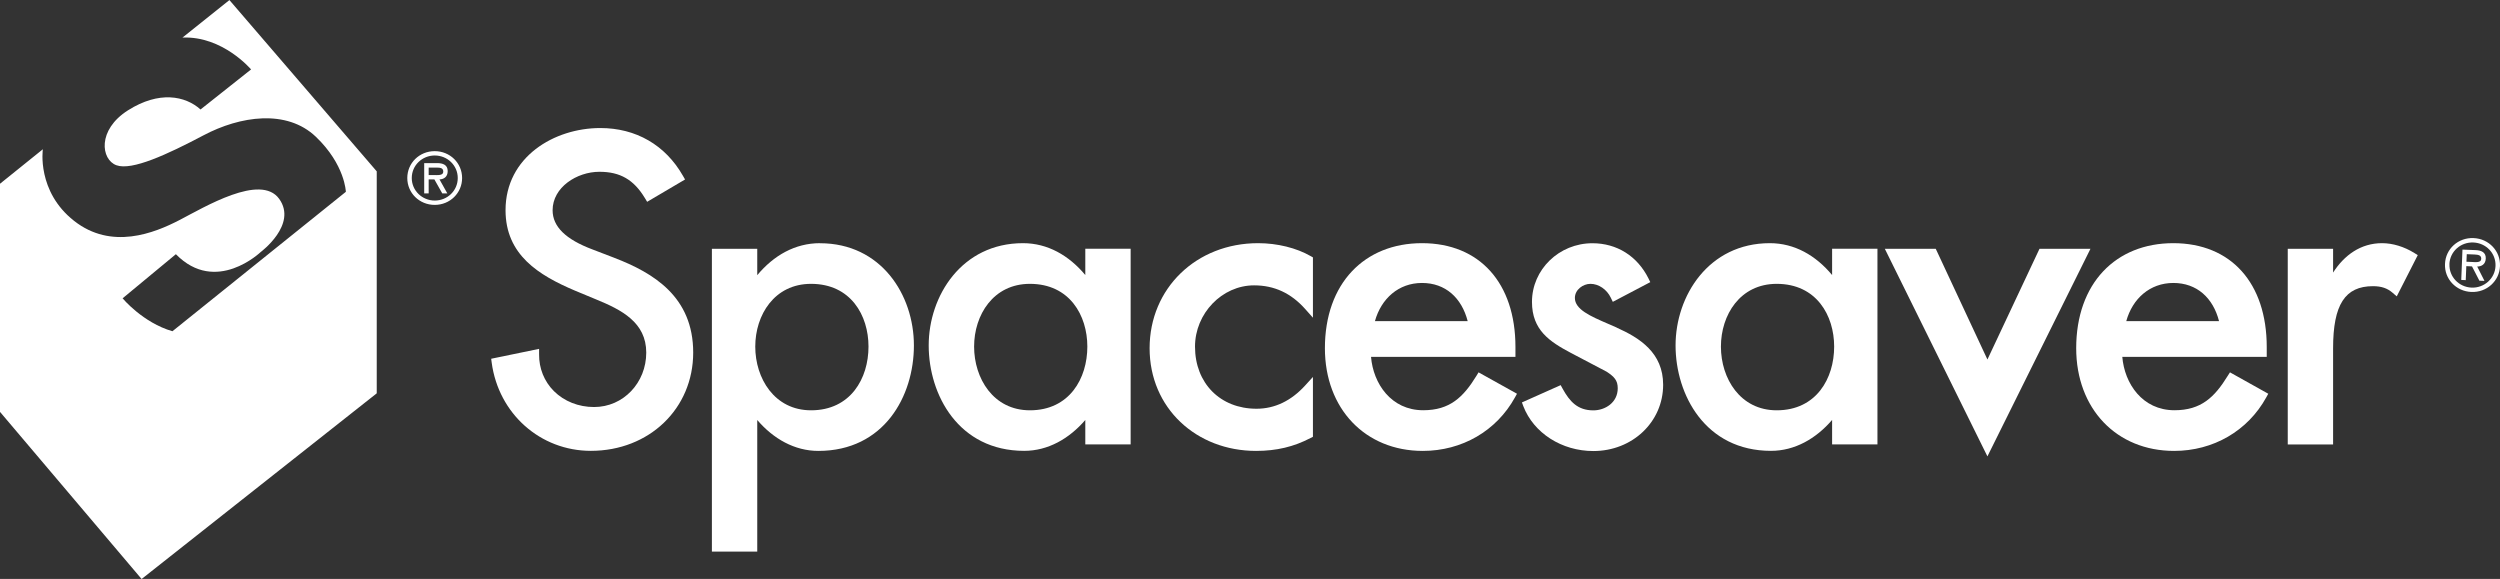
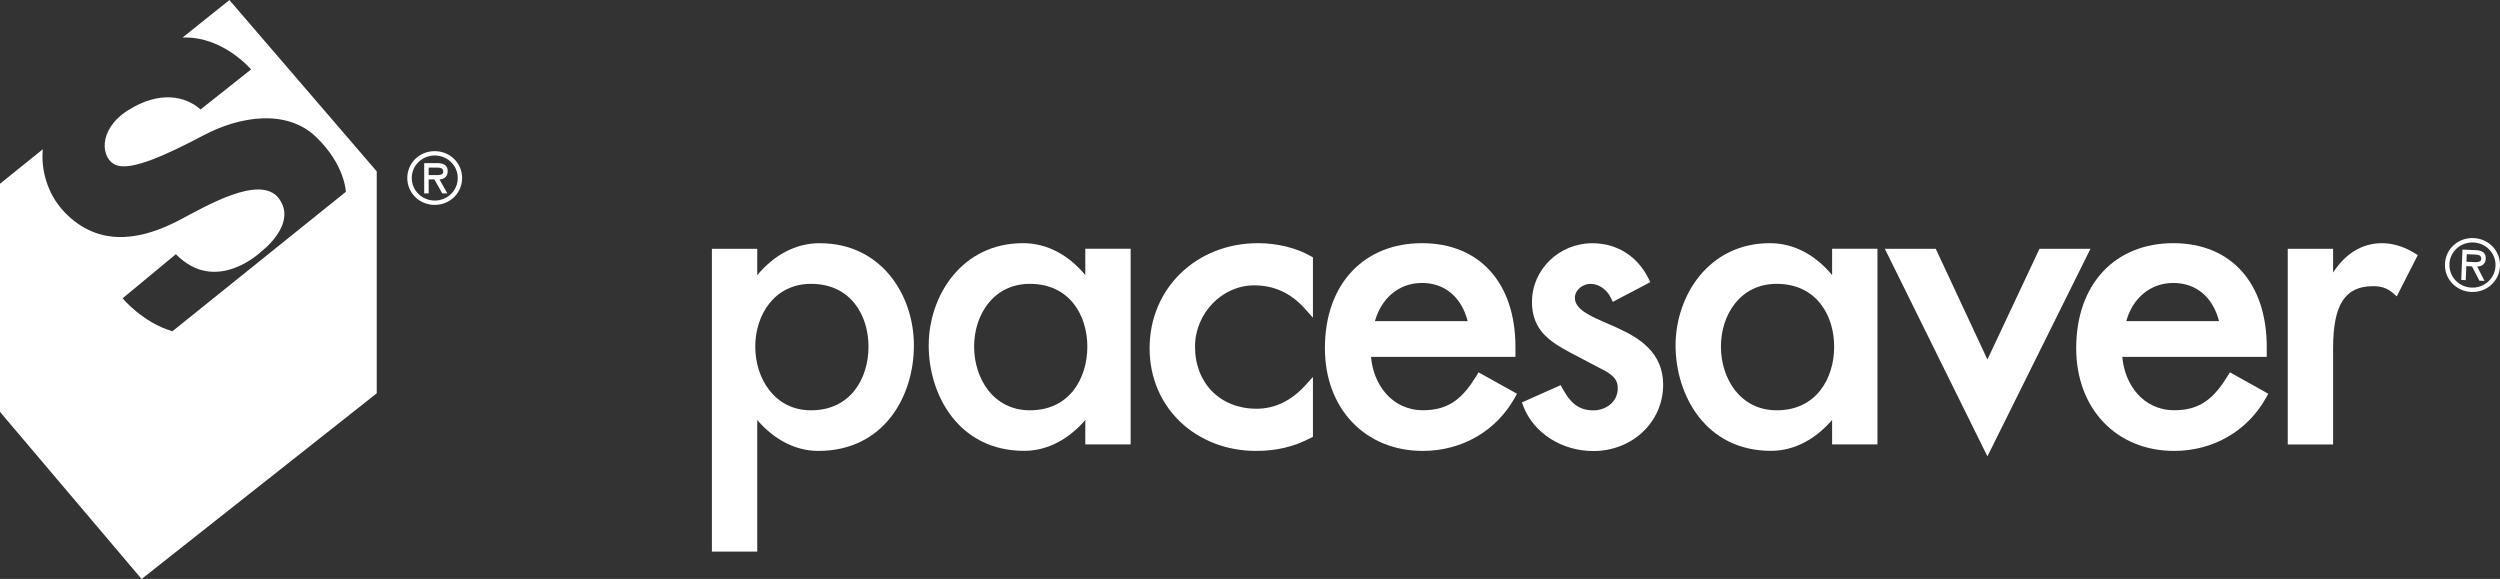
<svg xmlns="http://www.w3.org/2000/svg" width="190" height="44" viewBox="0 0 190 44" fill="none">
  <rect x="0" y="0" width="190" height="44" fill="#333333" stroke="none" />
  <g clip-path="url(#clip0_72_1022)">
-     <path d="M46.706 19.601L45.036 18.96C42.991 18.194 41.998 17.223 41.998 15.979C41.998 14.233 43.843 13.056 45.557 13.056C47.134 13.056 48.166 13.654 49.013 15.056L49.183 15.338L52.065 13.64L51.904 13.362C50.566 11.018 48.331 9.731 45.62 9.731C42.13 9.731 38.421 11.917 38.421 15.974C38.421 19.376 40.952 20.921 43.688 22.084L45.299 22.753C47.231 23.543 49.115 24.5 49.115 26.796C49.115 29.093 47.372 30.934 45.153 30.934C43.965 30.934 42.884 30.504 42.096 29.724C41.361 28.987 40.957 27.992 40.971 26.921V26.514L37.33 27.265L37.369 27.566C37.895 31.446 41.064 34.264 44.904 34.264C49.344 34.264 52.683 31.049 52.683 26.796C52.683 22.543 49.655 20.739 46.691 19.596L46.706 19.601Z" fill="white" />
    <path d="M62.321 18.481C60.422 18.481 58.802 19.414 57.551 20.912V18.907H54.104V41.924H57.551V31.92C58.777 33.35 60.388 34.269 62.194 34.269C67.184 34.269 69.457 30.116 69.457 26.256C69.457 22.395 66.955 18.486 62.321 18.486V18.481ZM66.006 26.342C66.006 28.753 64.653 31.183 61.639 31.183C58.855 31.183 57.4 28.748 57.4 26.342C57.4 23.935 58.855 21.572 61.639 21.572C64.657 21.572 66.006 23.969 66.006 26.342Z" fill="white" />
    <path d="M82.483 20.902C81.232 19.409 79.621 18.481 77.746 18.481C73.093 18.481 70.581 22.485 70.581 26.251C70.581 30.016 72.855 34.264 77.839 34.264C79.645 34.264 81.251 33.346 82.483 31.92V33.776H85.929V18.902H82.483V20.897V20.902ZM82.638 26.342C82.638 28.753 81.285 31.183 78.272 31.183C75.488 31.183 74.032 28.748 74.032 26.342C74.032 23.935 75.493 21.572 78.272 21.572C81.29 21.572 82.638 23.969 82.638 26.342Z" fill="white" />
    <path d="M95.616 18.481C90.919 18.481 87.37 21.916 87.37 26.466C87.37 31.016 90.924 34.269 95.46 34.269C97.018 34.269 98.332 33.953 99.603 33.288L99.783 33.197V28.648L99.199 29.289C98.132 30.465 96.882 31.064 95.494 31.064C92.739 31.064 90.821 29.126 90.821 26.342C90.821 23.82 92.876 21.687 95.309 21.687C96.843 21.687 98.118 22.275 99.199 23.49L99.783 24.146V19.562L99.617 19.467C98.527 18.84 97.071 18.481 95.616 18.481Z" fill="white" />
    <path d="M112.205 28.571C111.212 30.183 110.19 31.178 108.165 31.178C105.721 31.178 104.363 29.145 104.198 27.121H115.174V26.375C115.174 21.505 112.448 18.481 108.072 18.481C103.696 18.481 100.693 21.538 100.693 26.466C100.693 31.059 103.755 34.269 108.131 34.269C111.11 34.269 113.729 32.752 115.135 30.207L115.291 29.925L112.37 28.298L112.205 28.571ZM104.495 24.404C104.972 22.696 106.291 21.505 108.072 21.505C109.854 21.505 111.085 22.634 111.543 24.404H104.499H104.495Z" fill="white" />
    <path d="M122.865 24.892L122.237 24.619C120.874 24.031 119.691 23.519 119.691 22.643C119.691 22.012 120.314 21.572 120.874 21.572C121.497 21.572 122.12 21.993 122.422 22.629L122.573 22.94L125.421 21.443L125.284 21.16C124.432 19.457 122.88 18.486 121.025 18.486C118.489 18.486 116.43 20.486 116.43 22.945C116.43 25.083 117.769 25.964 119.385 26.82L122.106 28.25C122.68 28.628 122.948 28.906 122.948 29.509C122.948 30.599 121.989 31.188 121.093 31.188C119.91 31.188 119.302 30.528 118.757 29.537L118.611 29.27L115.666 30.585L115.773 30.872C116.557 32.91 118.693 34.279 121.093 34.279C124.067 34.279 126.399 32.063 126.399 29.241C126.399 26.806 124.613 25.681 122.87 24.901L122.865 24.892Z" fill="white" />
    <path d="M139.24 20.902C137.994 19.409 136.383 18.481 134.508 18.481C129.855 18.481 127.343 22.485 127.343 26.251C127.343 30.016 129.616 34.264 134.596 34.264C136.402 34.264 138.008 33.346 139.24 31.915V33.776H142.686V18.902H139.24V20.897V20.902ZM139.396 26.342C139.396 28.753 138.047 31.183 135.029 31.183C132.245 31.183 130.79 28.748 130.79 26.342C130.79 23.935 132.245 21.572 135.029 21.572C138.047 21.572 139.396 23.969 139.396 26.342Z" fill="white" />
    <path d="M158.336 18.907H155.002C155.002 18.907 151.57 26.217 151.044 27.322C150.528 26.212 147.116 18.907 147.116 18.907H143.246L151.044 34.685L158.876 18.907H158.336Z" fill="white" />
    <path d="M169.303 28.571C168.31 30.183 167.288 31.178 165.263 31.178C162.814 31.178 161.461 29.145 161.295 27.121H172.272V26.375C172.272 21.505 169.551 18.481 165.17 18.481C160.789 18.481 157.791 21.538 157.791 26.466C157.791 31.059 160.848 34.269 165.233 34.269C168.208 34.269 170.826 32.752 172.233 30.207L172.389 29.925L169.478 28.298L169.303 28.571ZM161.597 24.404C162.069 22.696 163.393 21.505 165.175 21.505C166.957 21.505 168.193 22.634 168.646 24.404H161.597Z" fill="white" />
    <path d="M183.497 19.232C182.723 18.749 181.847 18.481 181.034 18.481C179.423 18.481 178.167 19.385 177.315 20.715V18.907H173.869V33.781H177.315V26.466C177.315 23.155 178.22 21.749 180.348 21.749C180.975 21.749 181.433 21.902 181.832 22.246L182.153 22.524L183.75 19.39L183.497 19.232Z" fill="white" />
    <path d="M3.256 11.348C3.256 11.348 2.779 14.544 5.627 16.783C8.47 19.022 11.726 17.716 13.63 16.73C15.533 15.745 19.807 13.157 21.218 15.113C22.625 17.07 19.816 19.151 19.816 19.151C19.816 19.151 16.409 22.428 13.367 19.319L9.317 22.672C9.317 22.672 10.855 24.524 13.104 25.174L26.285 14.578C26.285 14.578 26.227 12.52 24.007 10.396C21.788 8.277 18.244 8.817 15.474 10.281C12.705 11.745 10.018 12.984 8.849 12.559C7.676 12.133 7.37 9.875 9.73 8.382C12.091 6.889 14.072 7.277 15.241 8.32L19.081 5.277C19.081 5.277 16.925 2.722 13.868 2.856L17.436 0.005L28.632 13.023V29.892L10.762 44.005L0 31.303V13.965L3.256 11.343V11.348Z" fill="white" />
    <path d="M30.954 13.53C30.954 12.391 31.874 11.487 33.037 11.487C34.2 11.487 35.12 12.391 35.12 13.53C35.12 14.668 34.2 15.572 33.037 15.572C31.874 15.572 30.954 14.668 30.954 13.53ZM31.294 13.53C31.294 14.491 32.088 15.242 33.042 15.242C33.996 15.242 34.789 14.496 34.789 13.53C34.789 12.563 33.996 11.817 33.042 11.817C32.088 11.817 31.294 12.563 31.294 13.53ZM33.996 14.697H33.611L33.013 13.635H32.579V14.697H32.239V12.396H33.222C33.645 12.396 34.025 12.52 34.025 13.003C34.025 13.458 33.714 13.625 33.402 13.635L33.996 14.697ZM32.579 12.731V13.305H32.94C33.256 13.305 33.689 13.357 33.689 13.046C33.689 12.755 33.441 12.736 33.159 12.736H32.575L32.579 12.731Z" fill="white" />
    <path d="M185.819 20.06C185.862 18.917 186.821 18.046 187.99 18.094C189.158 18.142 190.044 19.084 190 20.223C189.956 21.361 188.992 22.237 187.824 22.189C186.656 22.141 185.77 21.199 185.819 20.06ZM186.159 20.074C186.12 21.041 186.885 21.82 187.839 21.859C188.793 21.897 189.62 21.175 189.659 20.213C189.698 19.242 188.934 18.467 187.975 18.429C187.016 18.39 186.193 19.108 186.154 20.079L186.159 20.074ZM188.817 21.347L188.433 21.333L187.873 20.247L187.44 20.227L187.396 21.29L187.055 21.275L187.147 18.969L188.136 19.008C188.559 19.022 188.939 19.165 188.919 19.648C188.9 20.103 188.579 20.256 188.267 20.256L188.817 21.342V21.347ZM187.474 19.318L187.449 19.892L187.809 19.907C188.126 19.921 188.559 19.988 188.574 19.677C188.583 19.385 188.335 19.357 188.058 19.342L187.474 19.318Z" fill="white" />
  </g>
  <defs>
    <clipPath id="clip0_72_1022">
      <rect width="190" height="44" fill="white" />
    </clipPath>
  </defs>
</svg>